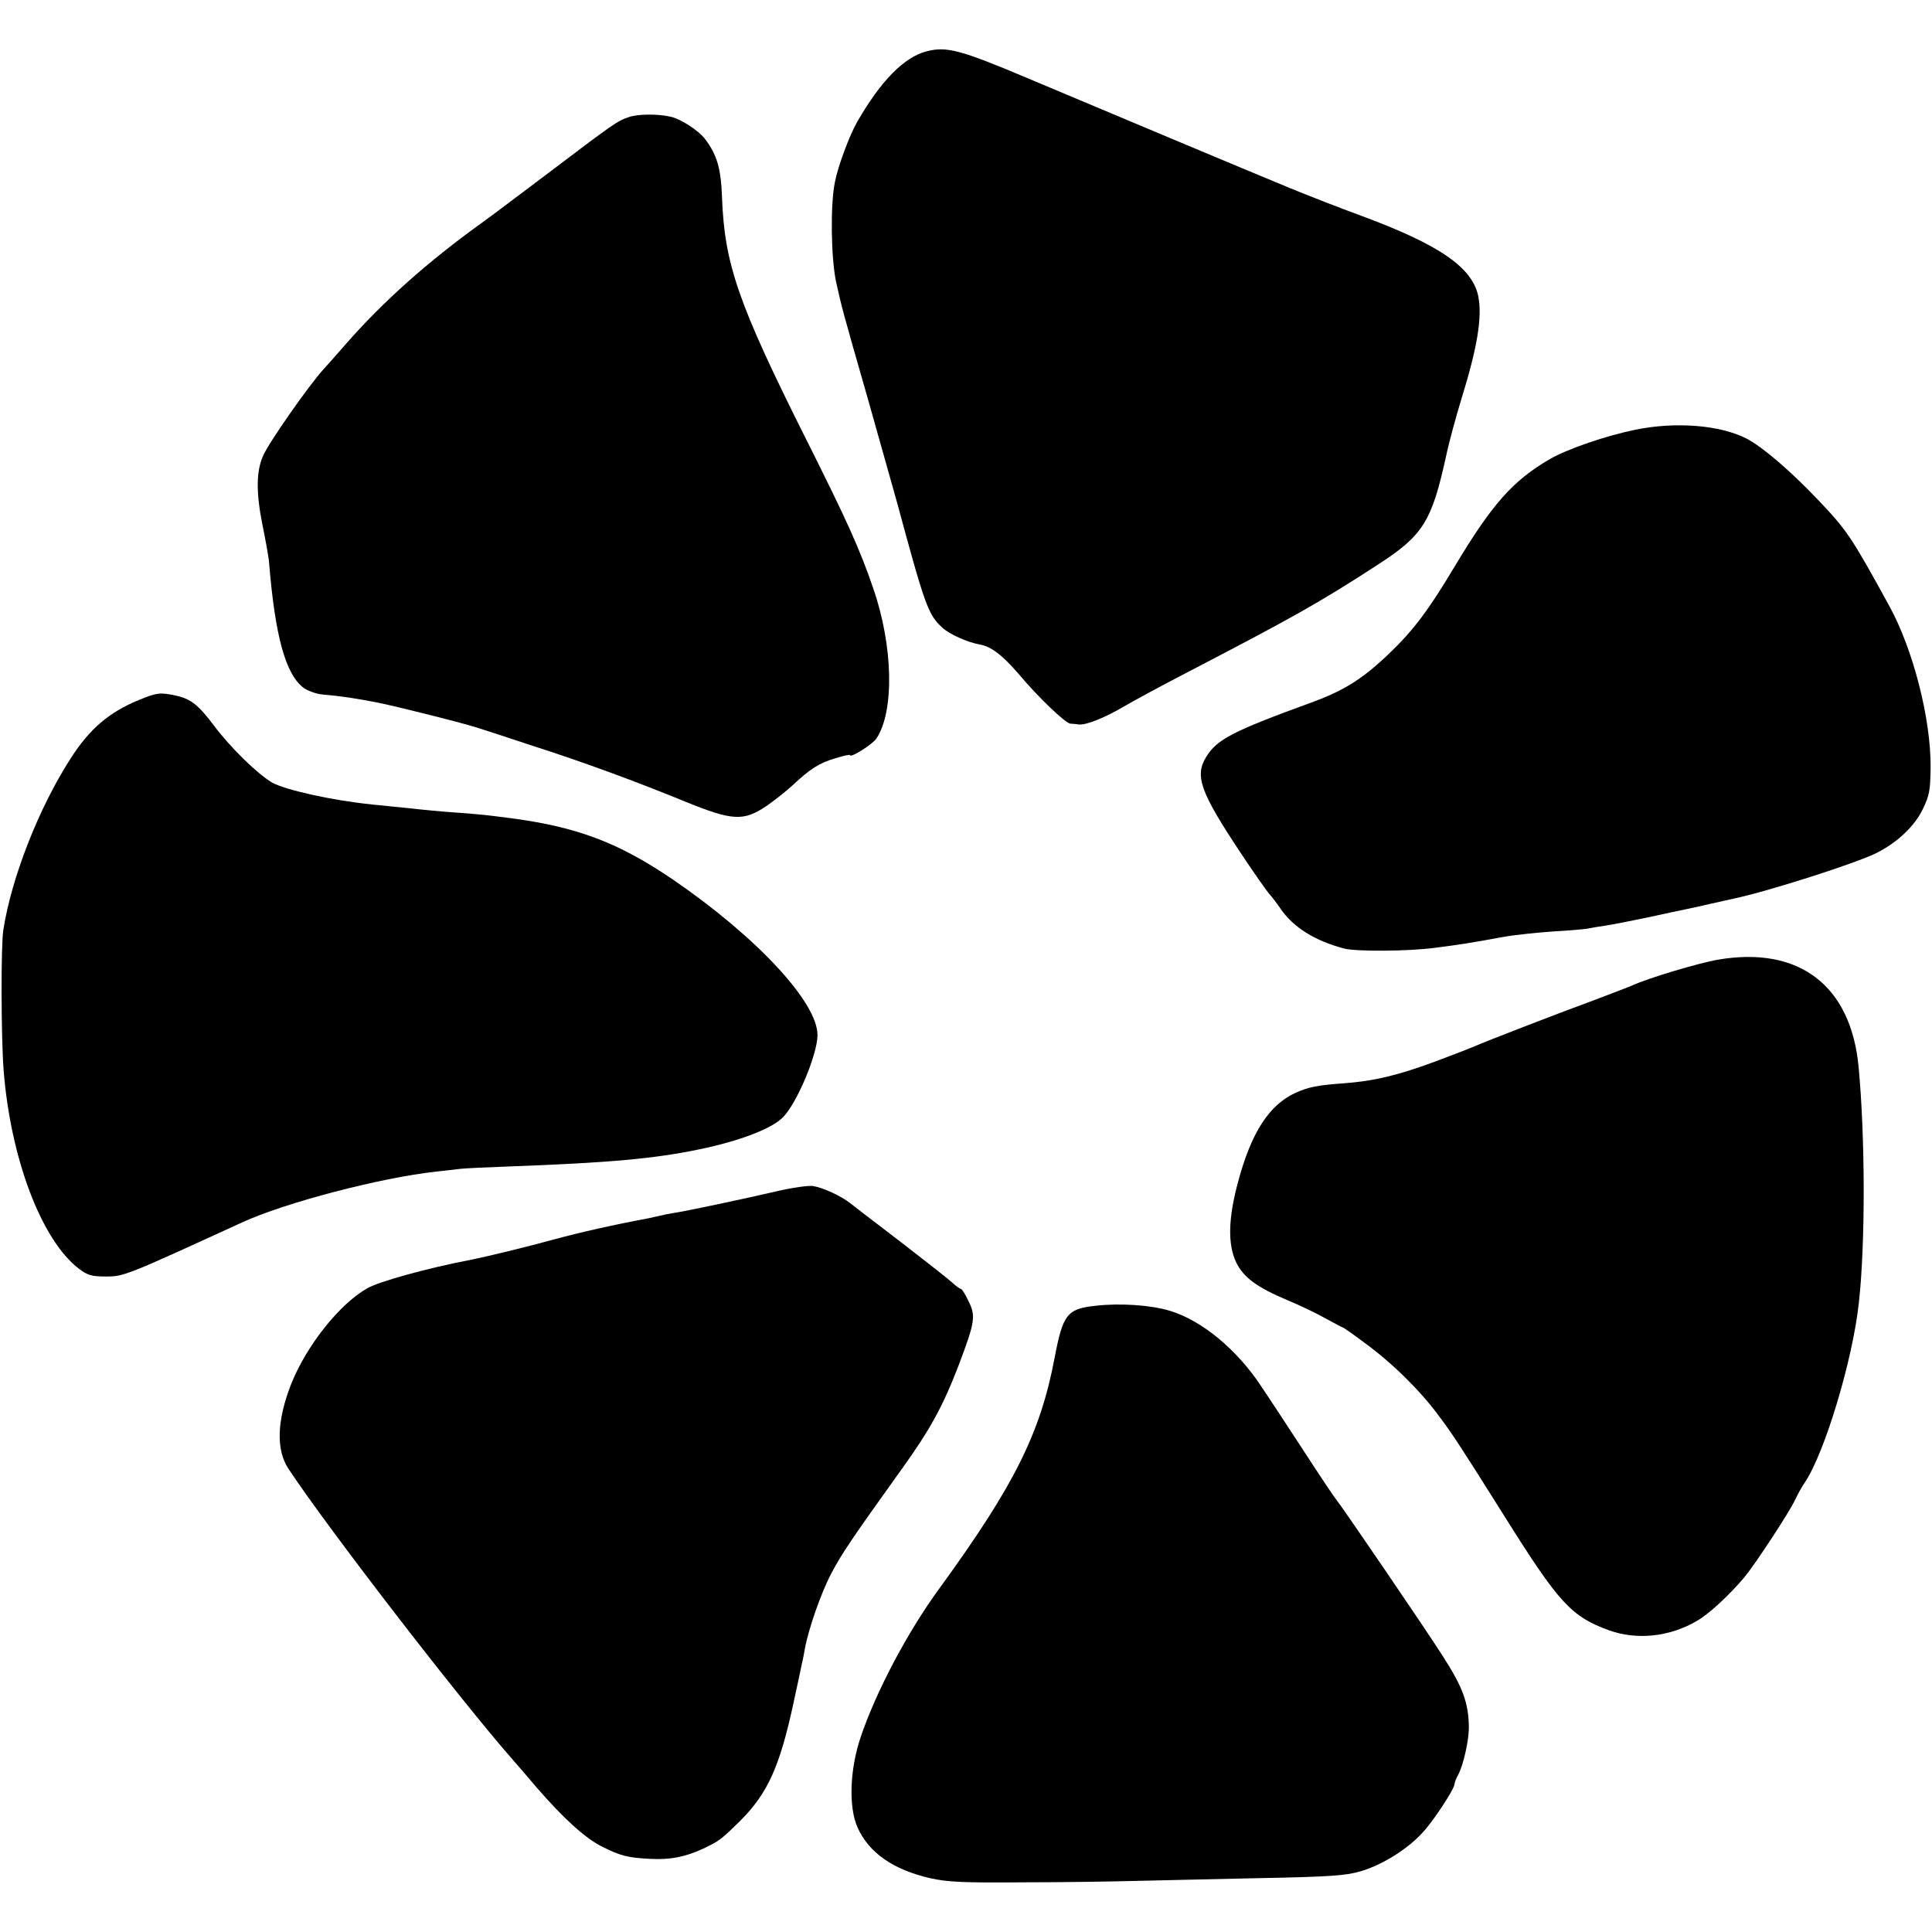
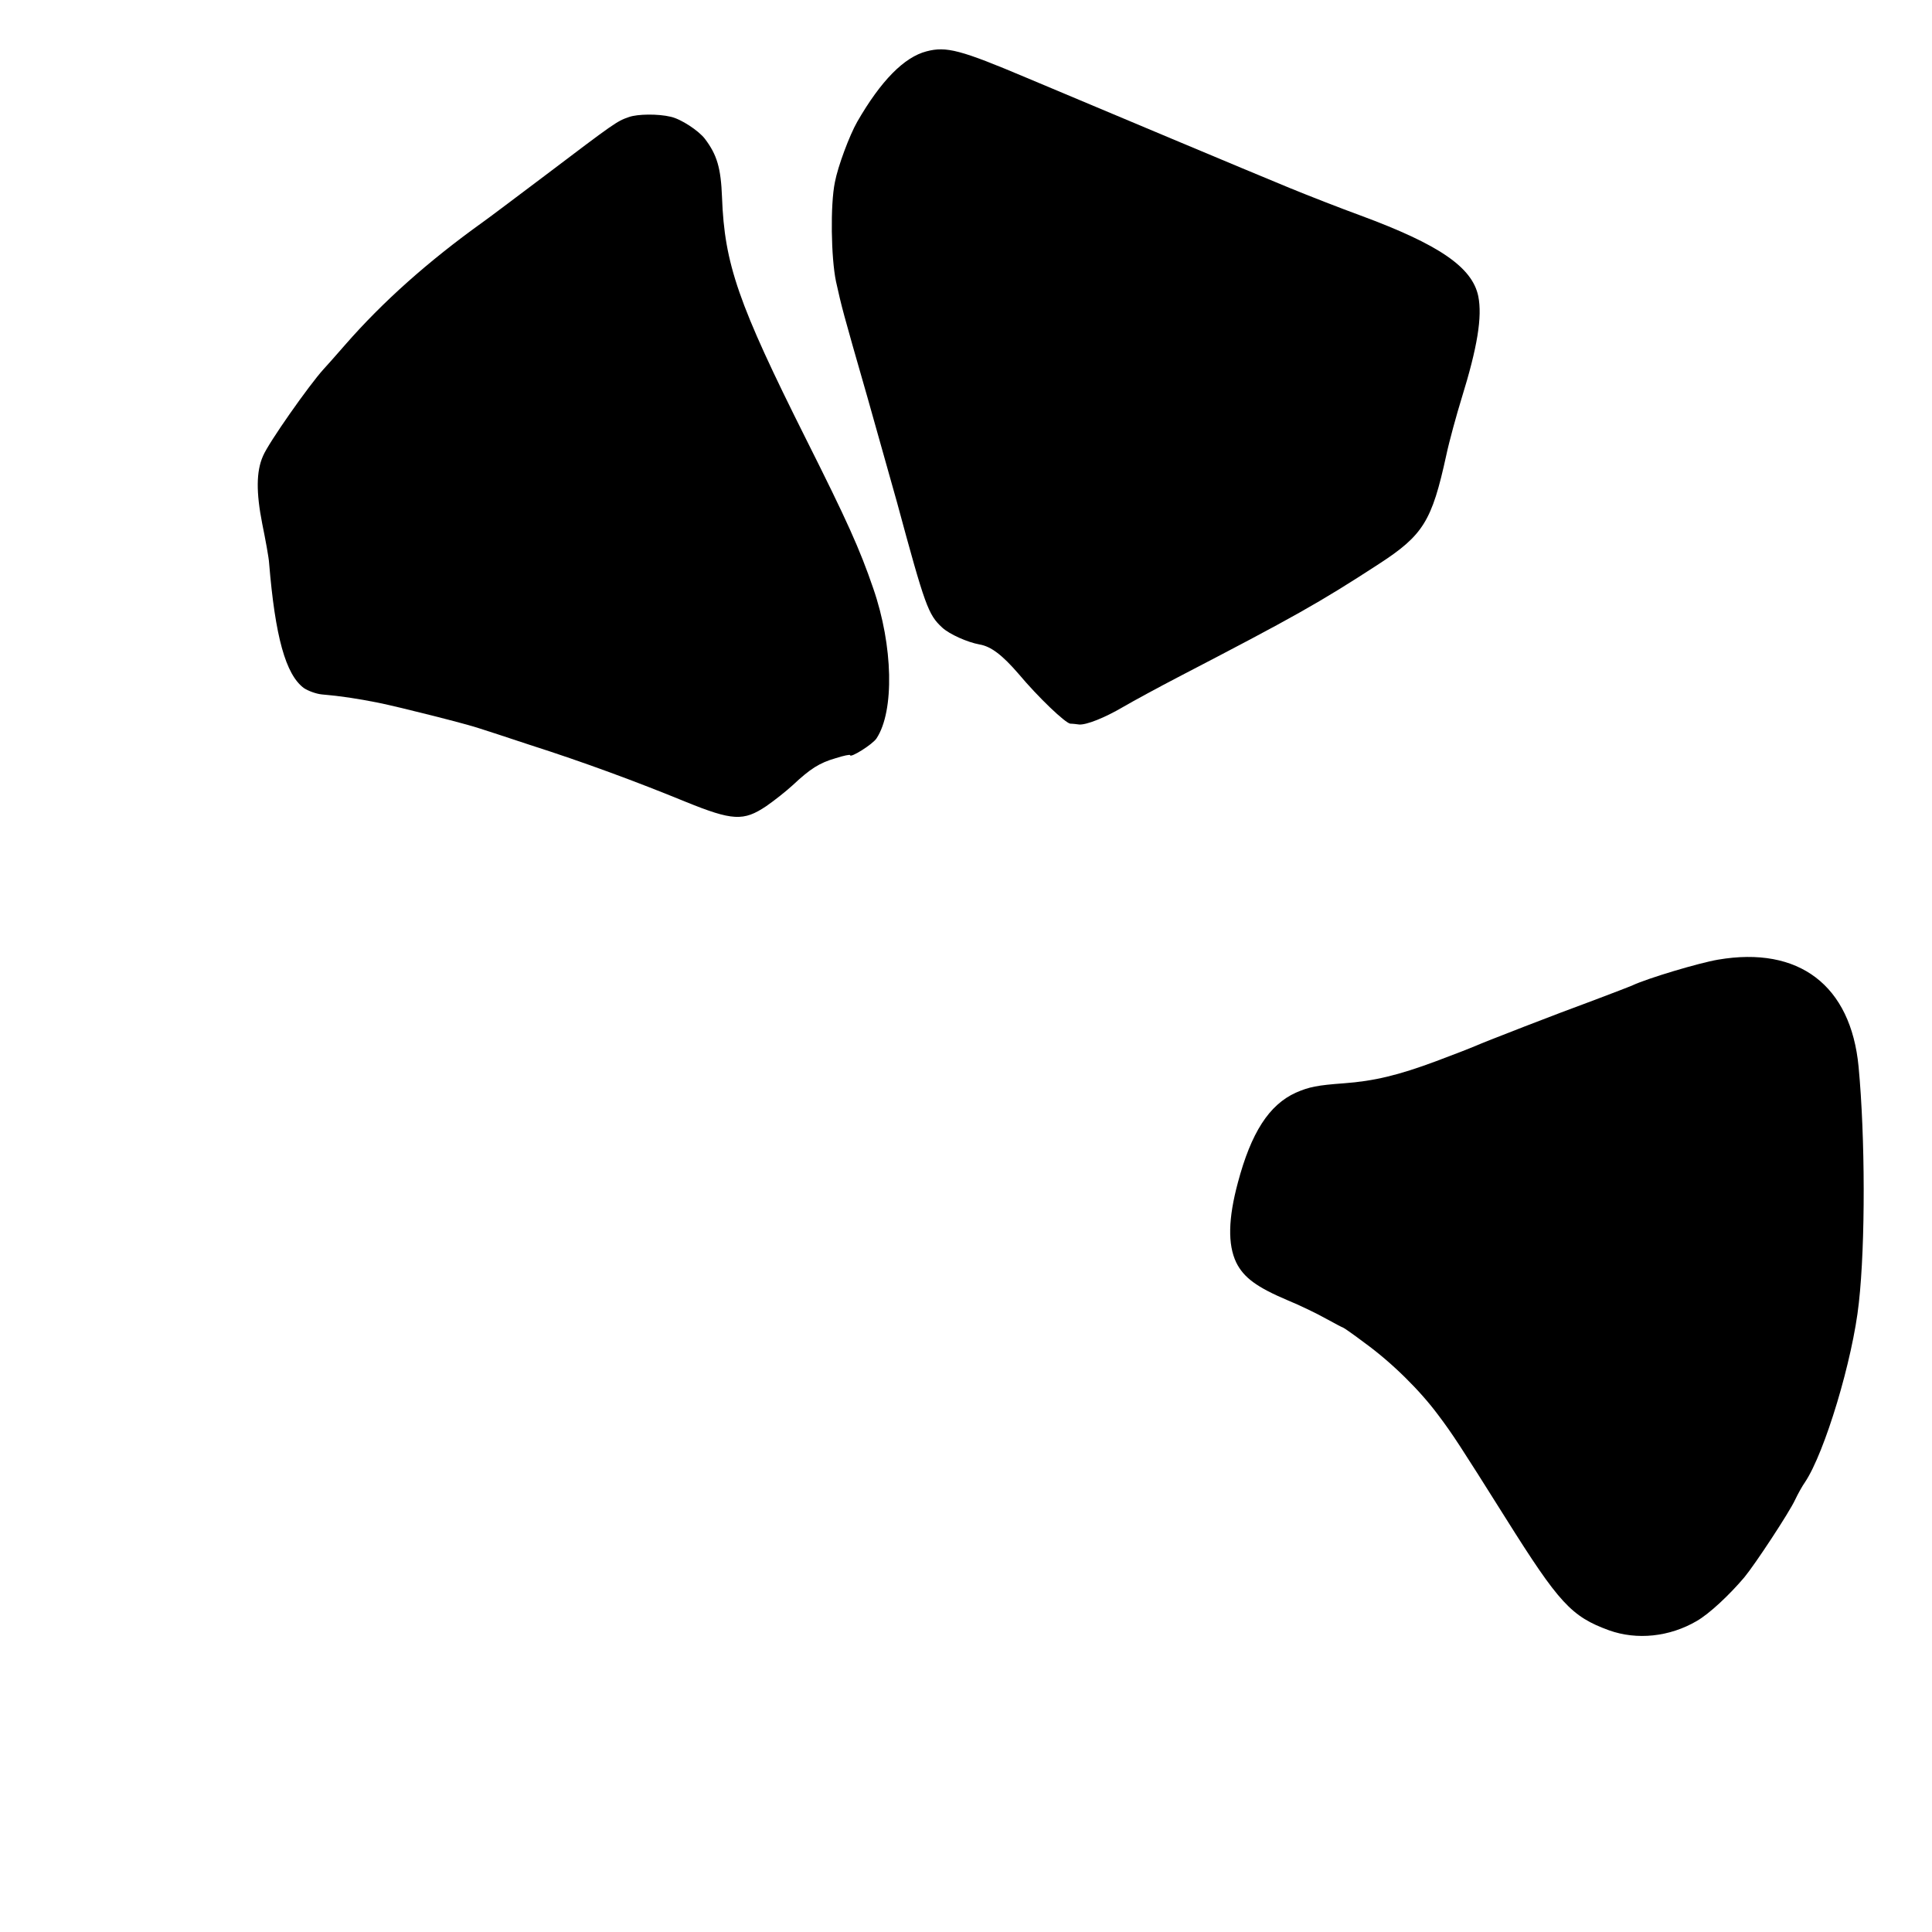
<svg xmlns="http://www.w3.org/2000/svg" version="1.0" width="700pt" height="700pt" viewBox="0 0 700 700" preserveAspectRatio="xMidYMid meet">
  <g transform="translate(0,700) scale(0.1,-0.1)" fill="#000000" stroke="none">
    <path d="M3357 6814 c-81 -21 -165 -106 -251 -255 -28 -49 -70 -161 -81 -219 -17 -82 -14 -274 4 -360 21 -94 22 -100 114 -420 35 -124 83 -295 107 -380 102 -377 113 -407 164 -454 26 -24 91 -53 135 -61 42 -7 83 -39 141 -106 73 -87 170 -179 188 -181 9 0 24 -2 32 -3 26 -2 92 24 160 64 36 21 128 71 205 111 410 213 505 266 720 406 162 105 193 156 245 394 11 52 37 146 56 208 57 184 75 294 60 369 -22 105 -142 187 -426 292 -74 27 -189 72 -255 99 -151 62 -672 281 -955 400 -239 101 -291 115 -363 96z" />
    <path d="M2279 6576 c-44 -15 -52 -21 -303 -211 -109 -82 -211 -159 -227 -170 -198 -142 -362 -288 -499 -445 -36 -41 -71 -81 -78 -88 -51 -56 -199 -266 -219 -314 -25 -56 -25 -133 -3 -245 12 -59 24 -124 25 -143 22 -267 60 -404 126 -453 15 -10 44 -21 65 -23 70 -6 128 -15 204 -30 79 -16 328 -79 370 -94 14 -4 95 -31 180 -59 194 -62 386 -133 564 -206 170 -69 210 -71 292 -16 29 20 72 54 96 76 64 60 97 81 156 98 28 9 52 14 52 11 0 -12 82 39 96 61 65 99 60 335 -12 543 -49 143 -94 243 -244 542 -246 491 -295 633 -304 875 -4 106 -18 154 -62 212 -23 30 -87 72 -124 80 -46 11 -120 10 -151 -1z" />
-     <path d="M5925 5443 c-107 -22 -244 -69 -309 -106 -134 -78 -209 -162 -344 -387 -96 -161 -151 -234 -240 -319 -95 -91 -163 -133 -277 -175 -291 -106 -346 -135 -385 -199 -42 -68 -21 -127 123 -344 47 -71 94 -138 105 -151 11 -12 30 -37 42 -55 47 -68 125 -116 231 -144 45 -11 233 -10 329 3 99 13 113 15 245 39 44 8 125 16 180 20 55 3 111 8 125 10 14 3 43 8 65 11 22 3 92 17 155 30 63 14 126 27 140 30 14 3 53 11 86 19 34 8 73 16 85 19 128 27 446 129 519 166 75 38 137 97 166 157 25 51 28 70 29 154 1 174 -63 426 -150 584 -136 248 -153 274 -258 384 -101 106 -200 191 -259 222 -96 49 -256 62 -403 32z" />
-     <path d="M504 4464 c-108 -44 -179 -104 -248 -212 -115 -178 -215 -433 -244 -622 -9 -57 -8 -387 1 -506 25 -321 137 -617 273 -721 32 -24 47 -28 98 -28 65 0 72 3 491 195 158 73 504 163 705 185 30 3 69 8 87 10 17 2 100 6 185 9 354 13 521 28 683 62 145 30 263 75 303 117 50 52 123 225 124 296 1 119 -221 357 -525 565 -196 133 -344 189 -582 221 -93 12 -110 14 -190 20 -73 5 -113 9 -215 20 -19 2 -64 6 -100 10 -148 15 -317 53 -365 80 -53 32 -148 124 -209 205 -57 76 -84 97 -136 109 -59 13 -71 12 -136 -15z" />
+     <path d="M504 4464 z" />
    <path d="M6225 3523 c-70 -12 -254 -67 -310 -93 -11 -5 -74 -29 -140 -54 -134 -49 -399 -152 -430 -166 -11 -5 -75 -30 -142 -55 -137 -51 -225 -72 -334 -80 -96 -7 -126 -13 -174 -34 -97 -44 -162 -145 -210 -326 -35 -130 -37 -224 -6 -289 27 -55 75 -90 186 -137 44 -18 106 -48 138 -66 33 -18 61 -33 63 -33 2 0 38 -25 79 -56 99 -72 200 -172 266 -261 52 -69 78 -109 244 -373 194 -309 238 -357 375 -407 101 -36 219 -24 318 34 45 26 117 93 172 158 39 47 164 237 184 281 10 21 26 50 36 64 71 106 173 443 195 650 24 215 23 601 -1 855 -28 295 -216 438 -509 388z" />
-     <path d="M2815 2684 c-112 -26 -322 -71 -375 -79 -19 -3 -42 -8 -50 -10 -8 -2 -26 -6 -40 -9 -125 -23 -252 -52 -340 -76 -98 -27 -251 -64 -302 -74 -157 -30 -335 -79 -378 -104 -100 -57 -219 -207 -274 -344 -53 -134 -57 -241 -10 -311 138 -209 617 -831 812 -1053 15 -17 54 -62 86 -100 97 -112 175 -183 236 -214 68 -34 94 -41 176 -45 72 -4 127 7 192 37 60 29 64 32 136 103 98 98 142 197 191 425 15 69 29 134 31 145 3 11 7 34 10 50 12 69 59 205 96 274 37 71 75 127 255 378 103 143 150 229 207 378 59 156 62 177 35 231 -11 24 -24 44 -27 44 -4 0 -18 10 -32 23 -14 13 -97 78 -185 146 -88 67 -171 131 -185 142 -33 26 -98 56 -135 62 -16 2 -75 -6 -130 -19z" />
-     <path d="M3970 2269 c-104 -11 -119 -31 -149 -189 -52 -274 -146 -462 -418 -836 -115 -157 -230 -375 -285 -539 -39 -116 -44 -252 -11 -326 41 -92 129 -153 263 -184 62 -14 121 -17 340 -15 146 0 326 3 400 5 74 2 275 6 445 10 263 5 320 9 375 25 78 23 170 80 225 141 40 43 115 158 115 175 0 5 6 21 14 35 19 37 38 124 38 170 -1 90 -22 146 -96 261 -68 106 -364 540 -384 564 -5 5 -58 84 -117 175 -59 90 -128 196 -154 234 -89 136 -217 241 -333 276 -70 21 -181 28 -268 18z" />
  </g>
</svg>